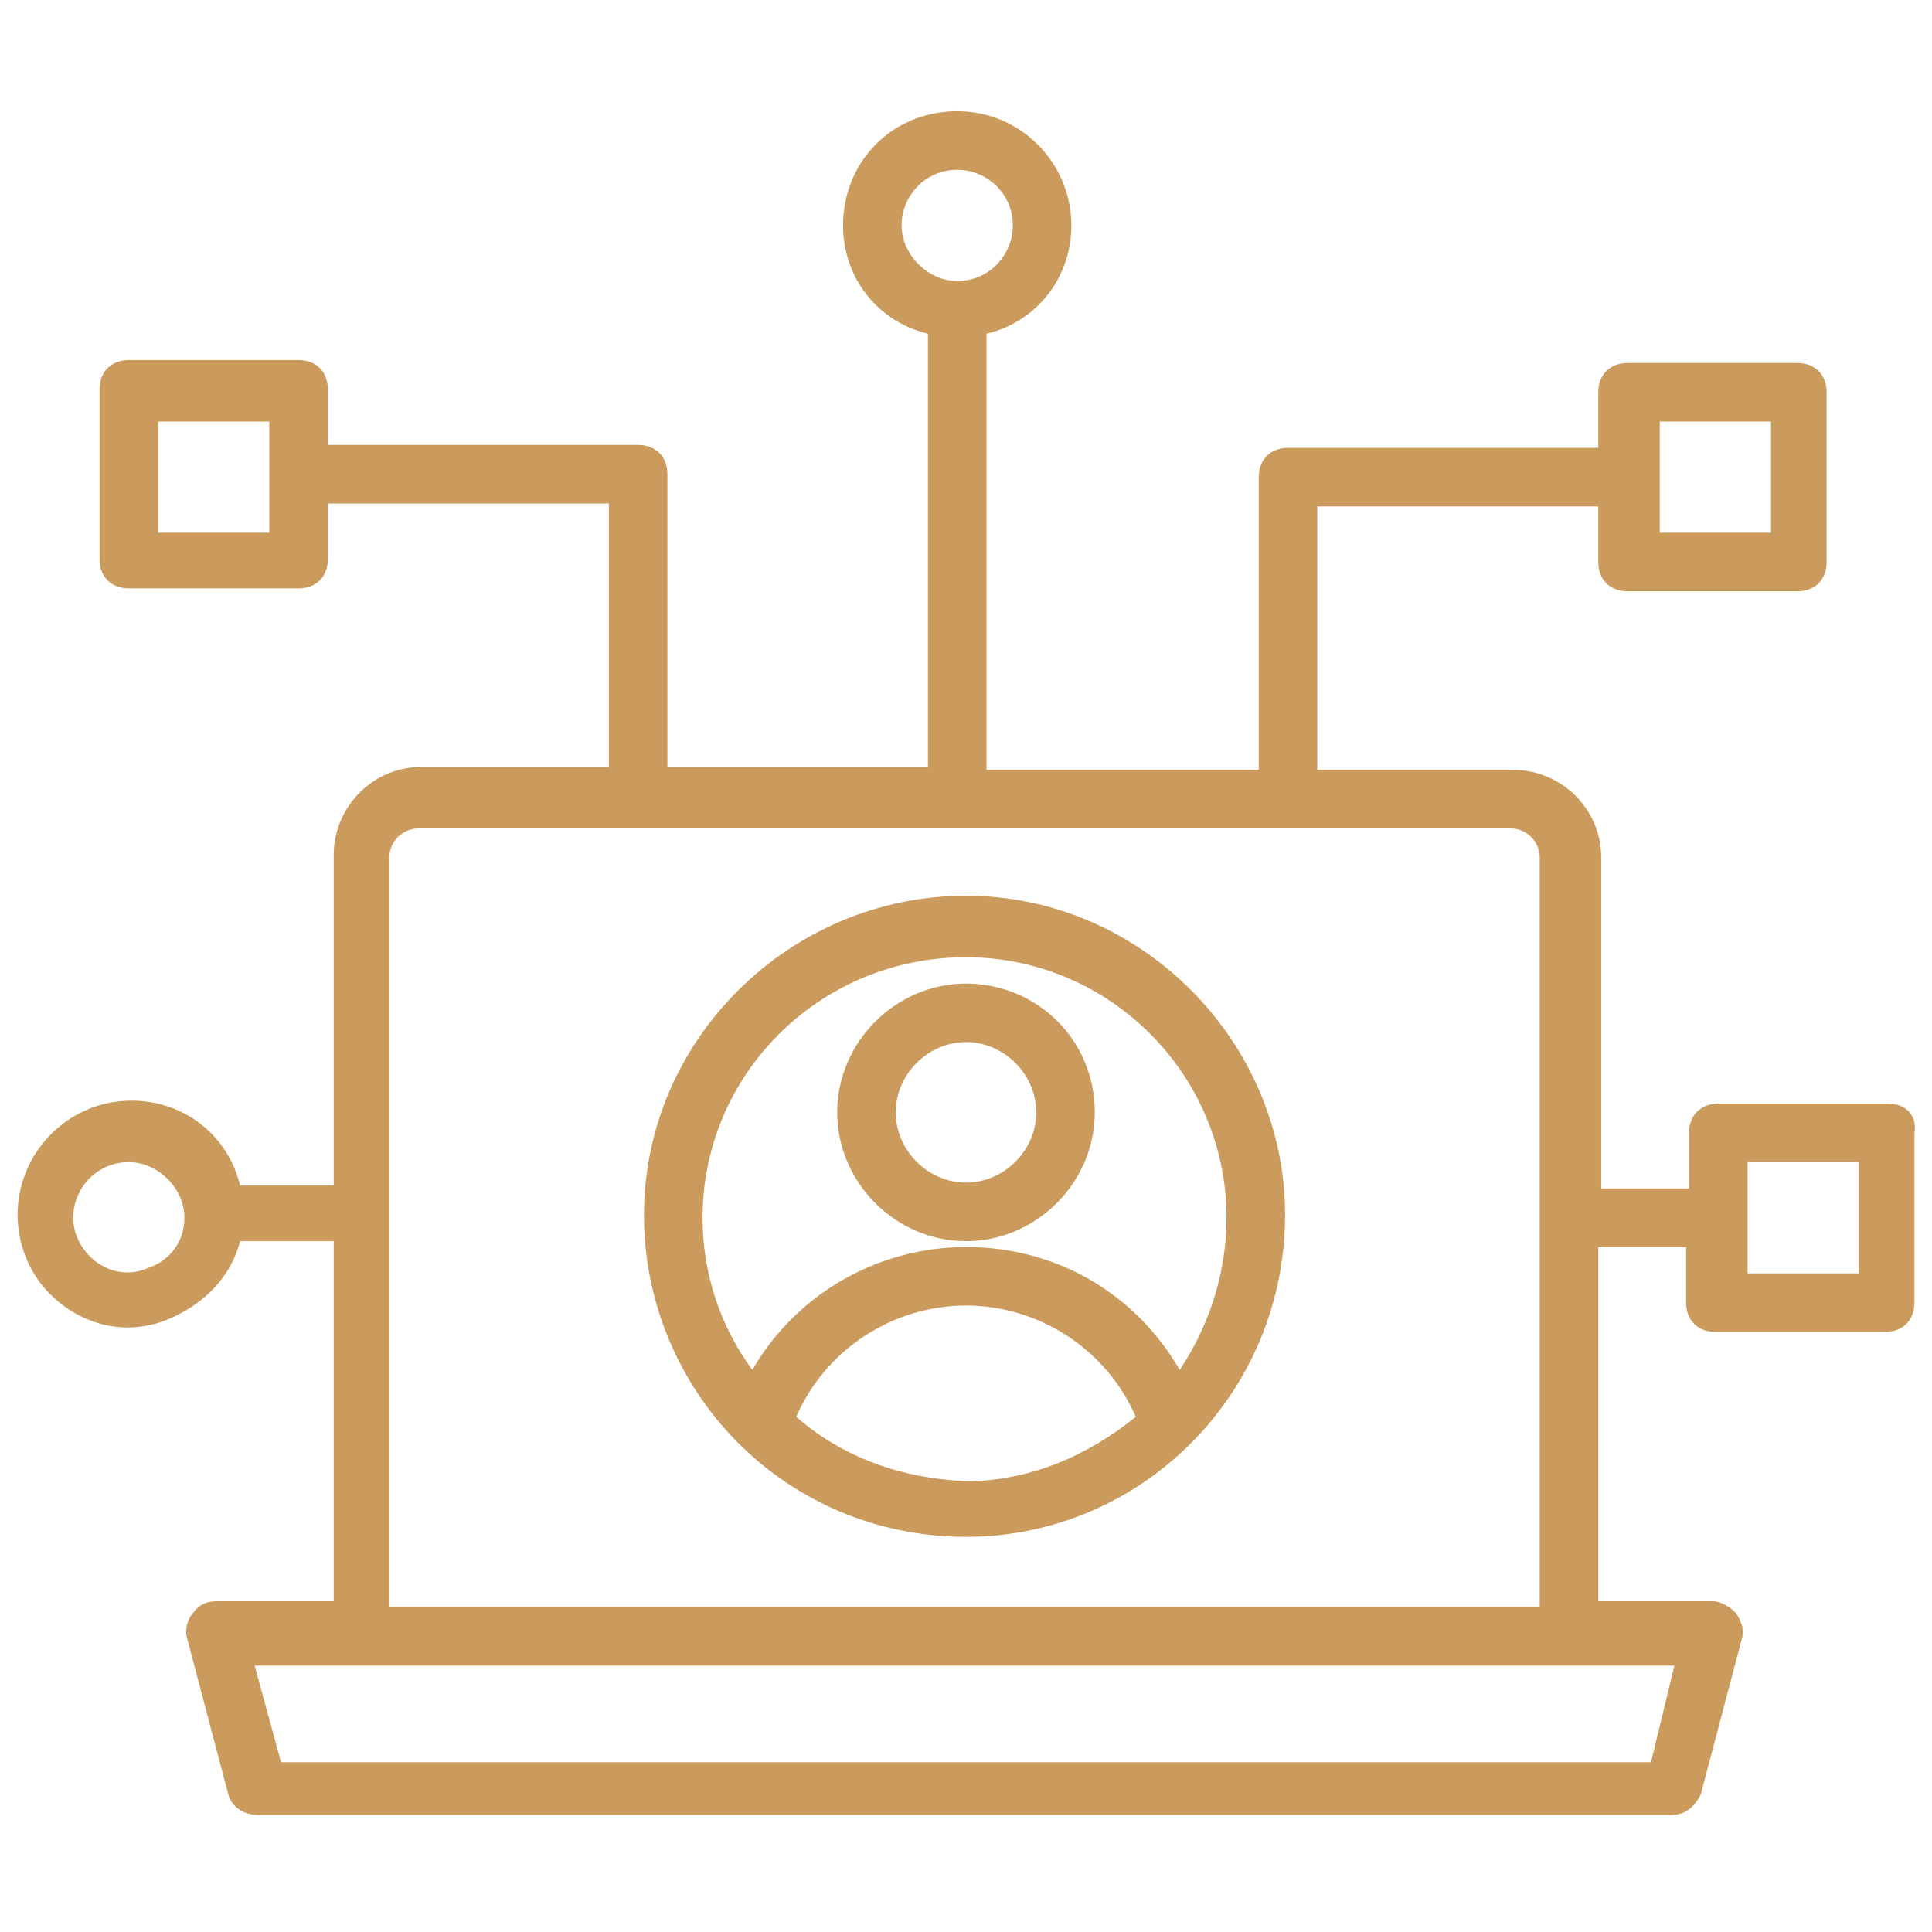
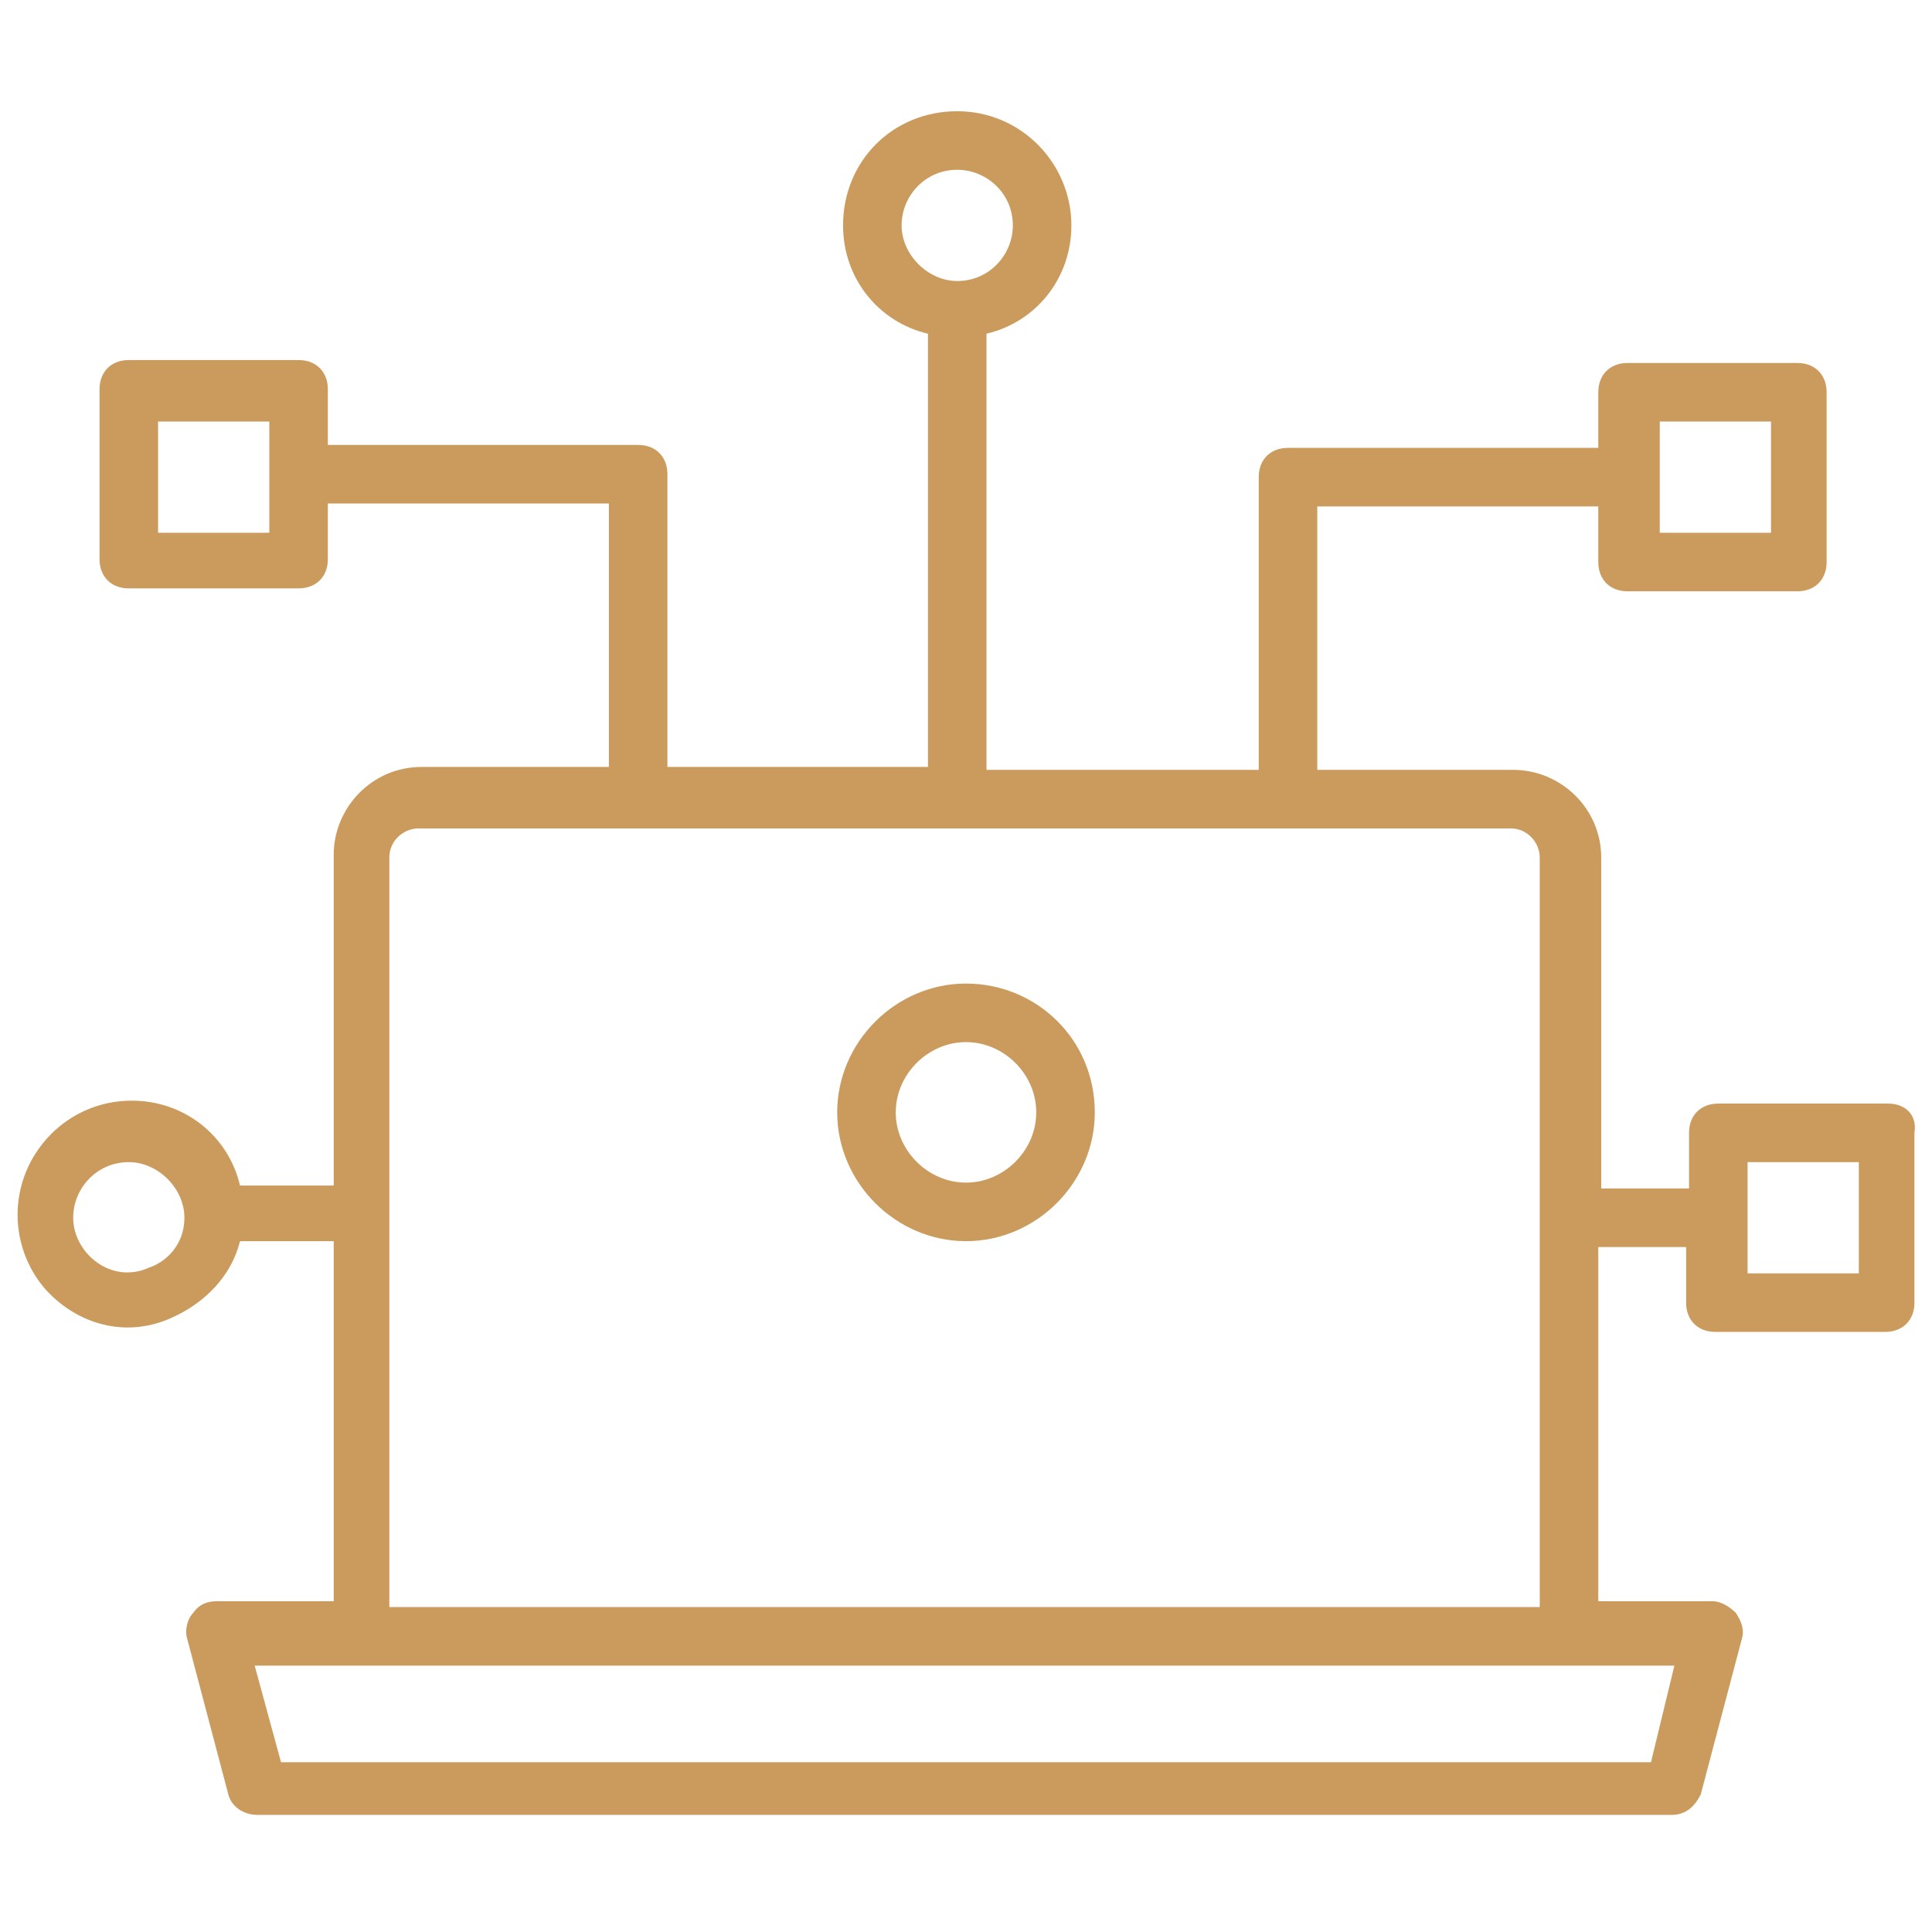
<svg xmlns="http://www.w3.org/2000/svg" id="Layer_1" enable-background="new 0 0 66 66" height="512" viewBox="0 0 66 66" width="512" fill="#ca9b5d">
  <g>
    <g>
-       <path d="m33 30.6c-6 0-11 4.9-11 10.9s4.8 11 11 11c6 0 10.9-4.9 10.9-11 0-5.9-4.9-10.9-10.9-10.9zm-5.8 17.8c1-2.3 3.3-3.8 5.8-3.8s4.8 1.5 5.8 3.8c-1.6 1.3-3.6 2.2-5.8 2.2-2.2-.1-4.2-.8-5.8-2.2zm13.1-1.6c-1.5-2.6-4.2-4.2-7.3-4.2-3 0-5.8 1.6-7.3 4.2-1.1-1.5-1.7-3.3-1.7-5.2 0-4.9 4-8.9 9-8.9 4.9 0 8.9 4 8.9 8.9 0 1.9-.6 3.7-1.6 5.2z" />
-     </g>
+       </g>
    <g>
      <path d="m33 33.6c-2.4 0-4.4 2-4.4 4.4s2 4.4 4.4 4.4 4.4-2 4.4-4.4c0-2.5-2-4.4-4.4-4.4zm0 6.8c-1.3 0-2.4-1.1-2.4-2.4s1.1-2.4 2.4-2.4 2.4 1.1 2.4 2.4-1.1 2.4-2.4 2.4z" />
    </g>
    <g>
      <path d="m64.5 37.7h-5.8c-.6 0-1 .4-1 1v1.9h-3v-11.3c0-1.7-1.4-3-3-3h-6.7v-9h9.6v1.9c0 .6.4 1 1 1h5.8c.6 0 1-.4 1-1v-5.8c0-.6-.4-1-1-1h-5.8c-.6 0-1 .4-1 1v1.9h-10.6c-.6 0-1 .4-1 1v10h-9.3v-14.9c1.7-.4 2.9-1.9 2.9-3.7 0-2.1-1.7-3.9-3.9-3.9s-3.9 1.7-3.9 3.9c0 1.8 1.2 3.3 2.9 3.7v14.8h-8.9v-10c0-.6-.4-1-1-1h-10.6v-1.9c0-.6-.4-1-1-1h-5.8c-.6 0-1 .4-1 1v5.8c0 .6.4 1 1 1h5.8c.6 0 1-.4 1-1v-1.9h9.6v9h-6.4c-1.7 0-3 1.4-3 3v11.3h-3.2c-.4-1.7-1.9-2.9-3.7-2.9-2.2 0-3.9 1.8-3.9 3.9 0 1 .4 2 1.1 2.7 1.1 1.1 2.7 1.5 4.2.8 1.1-.5 2-1.4 2.3-2.6h3.2v12.3h-4c-.3 0-.6.1-.8.4-.2.2-.3.6-.2.9l1.4 5.3c.1.4.5.7 1 .7h48.3c.5 0 .8-.3 1-.7l1.4-5.3c.1-.3 0-.6-.2-.9-.2-.2-.5-.4-.8-.4h-3.9v-12.1h3v1.9c0 .6.4 1 1 1h5.8c.6 0 1-.4 1-1v-5.8c.1-.6-.3-1-.9-1zm-7.8-23.3h3.8v3.8h-3.8zm-25.9-6.7c0-1 .8-1.9 1.9-1.9 1 0 1.9.8 1.9 1.9 0 1-.8 1.9-1.9 1.9-1 0-1.9-.9-1.9-1.9zm-21.6 10.5h-3.8v-3.8h3.8zm-4.1 25.1c-1.3.6-2.6-.5-2.6-1.7 0-1 .8-1.9 1.9-1.9 1 0 1.9.9 1.9 1.9 0 .9-.6 1.5-1.2 1.7zm51.3 16.9h-46.8l-.9-3.3h48.5zm-43.1-5.3v-25.6c0-.6.5-1 1-1h37.3c.6 0 1 .5 1 1v25.6zm50.2-11.4h-3.8v-3.8h3.8z" />
    </g>
  </g>
</svg>